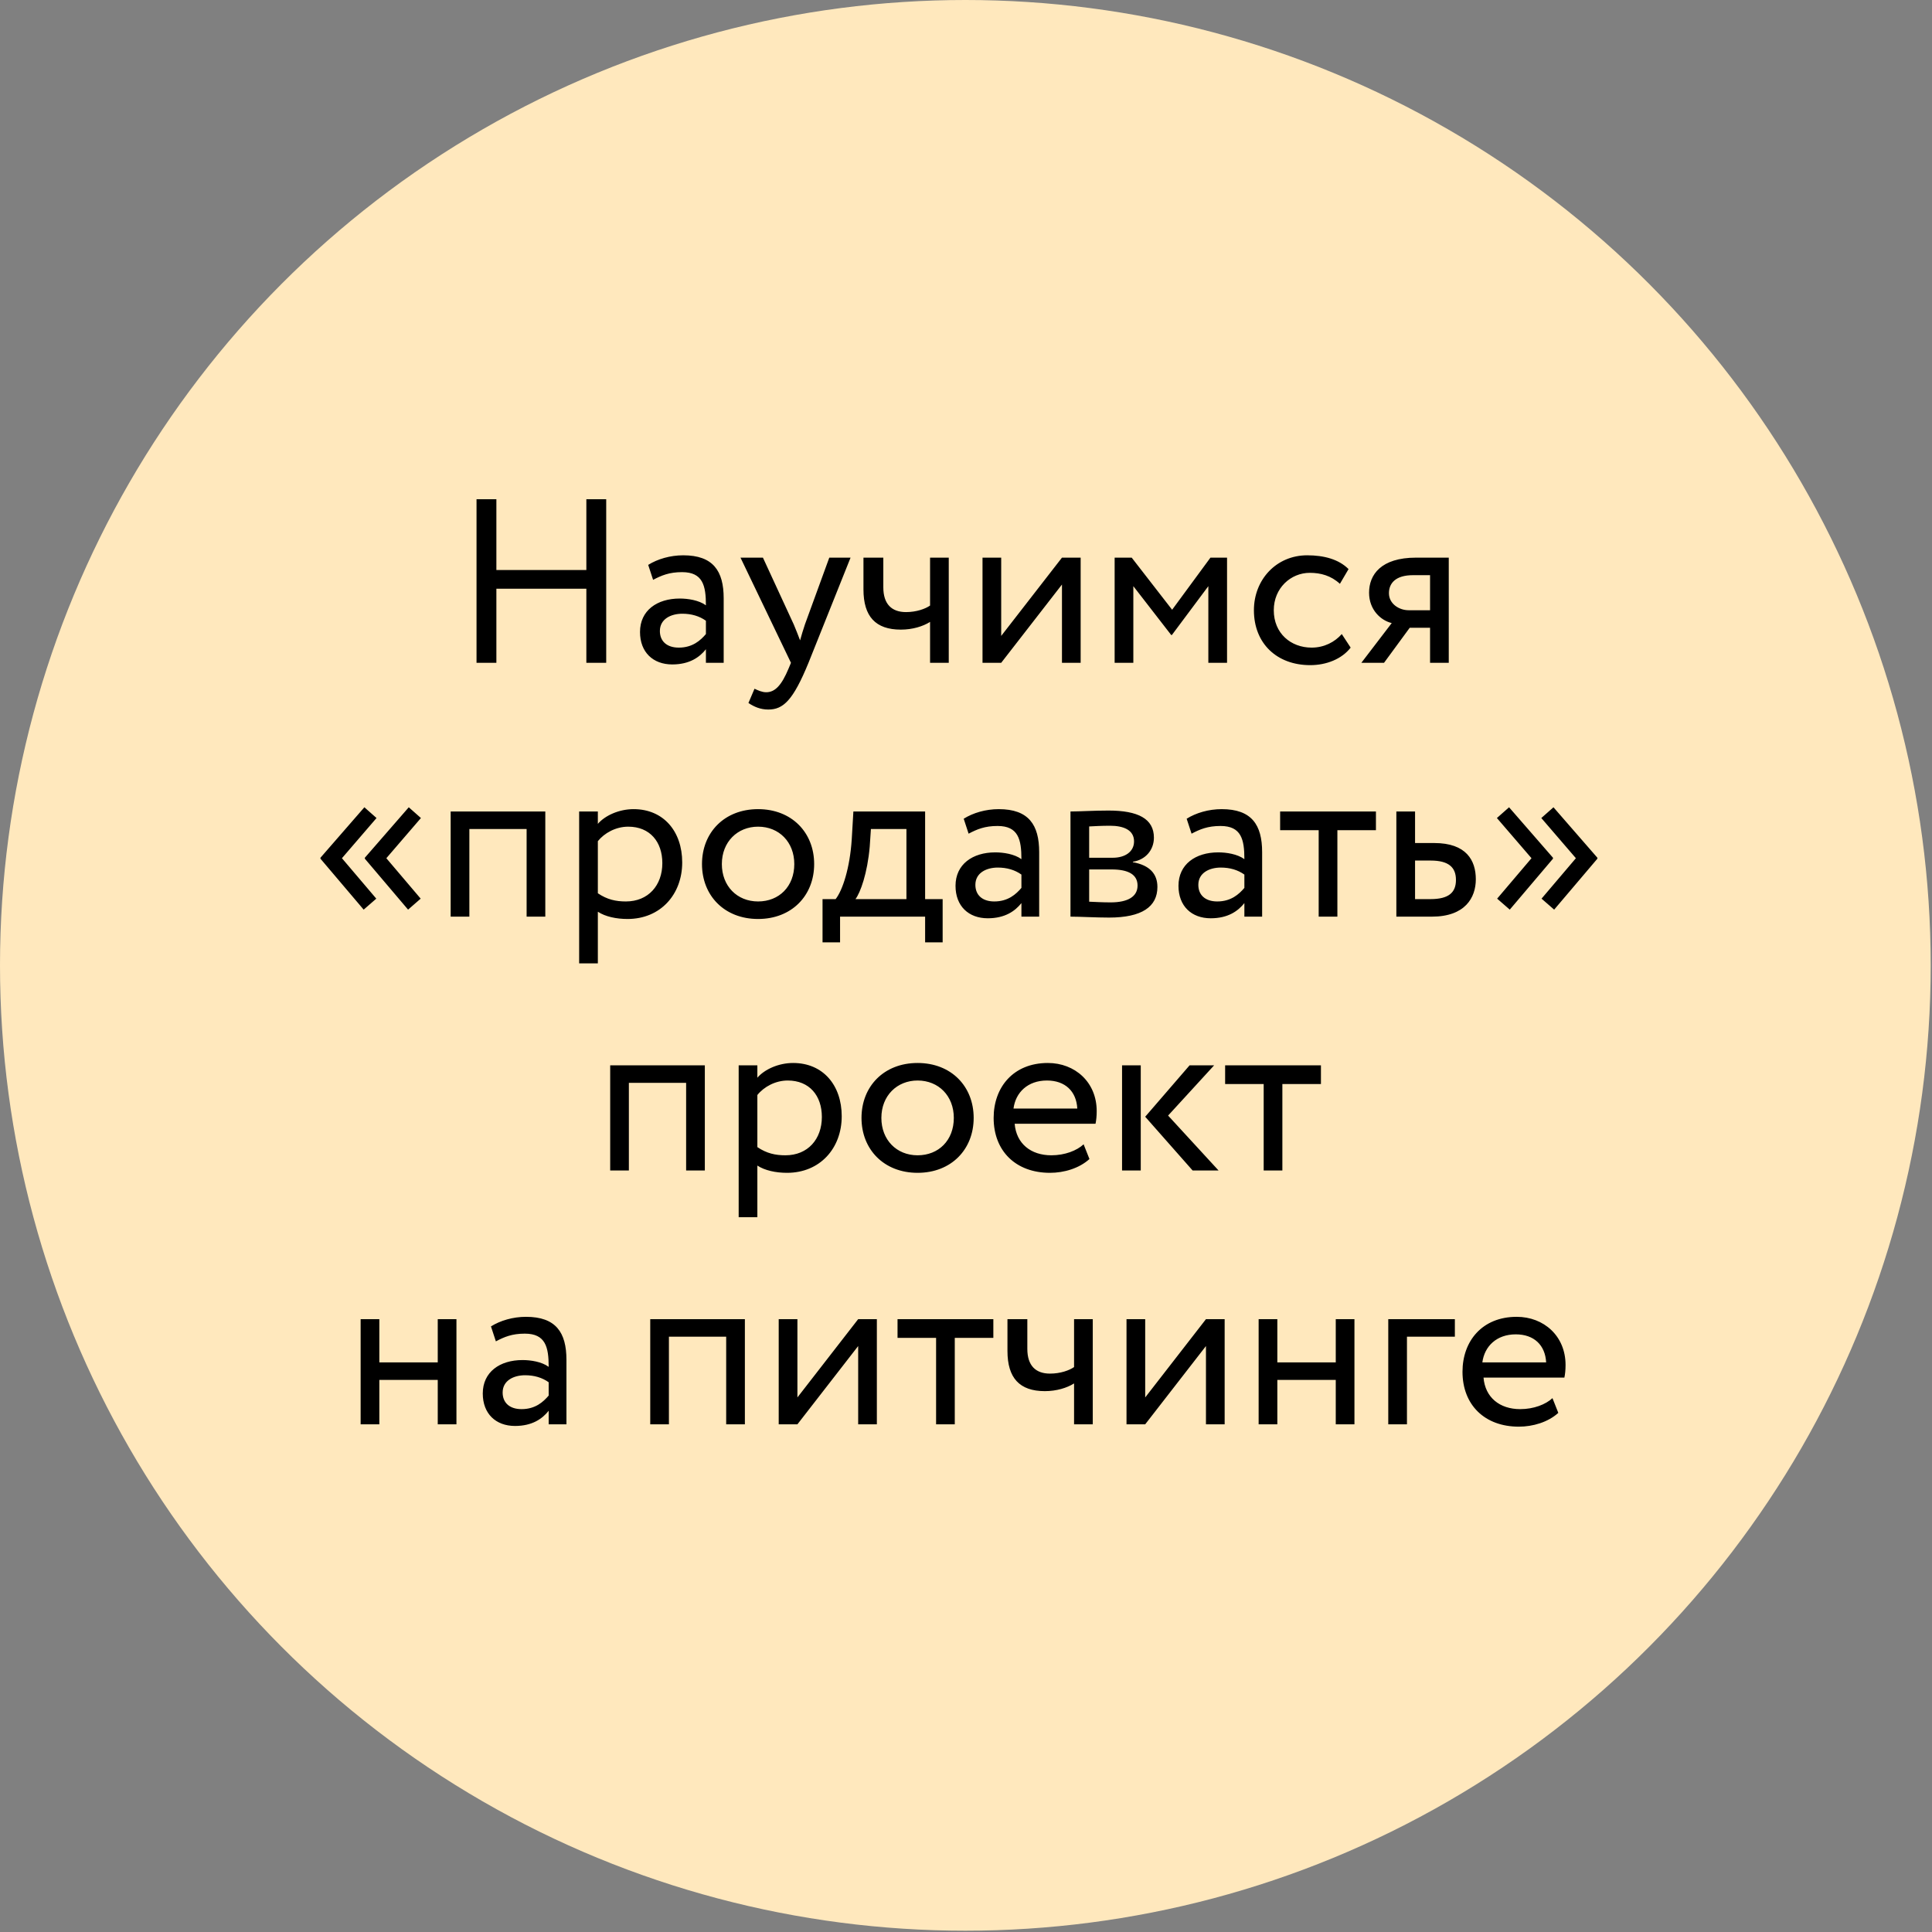
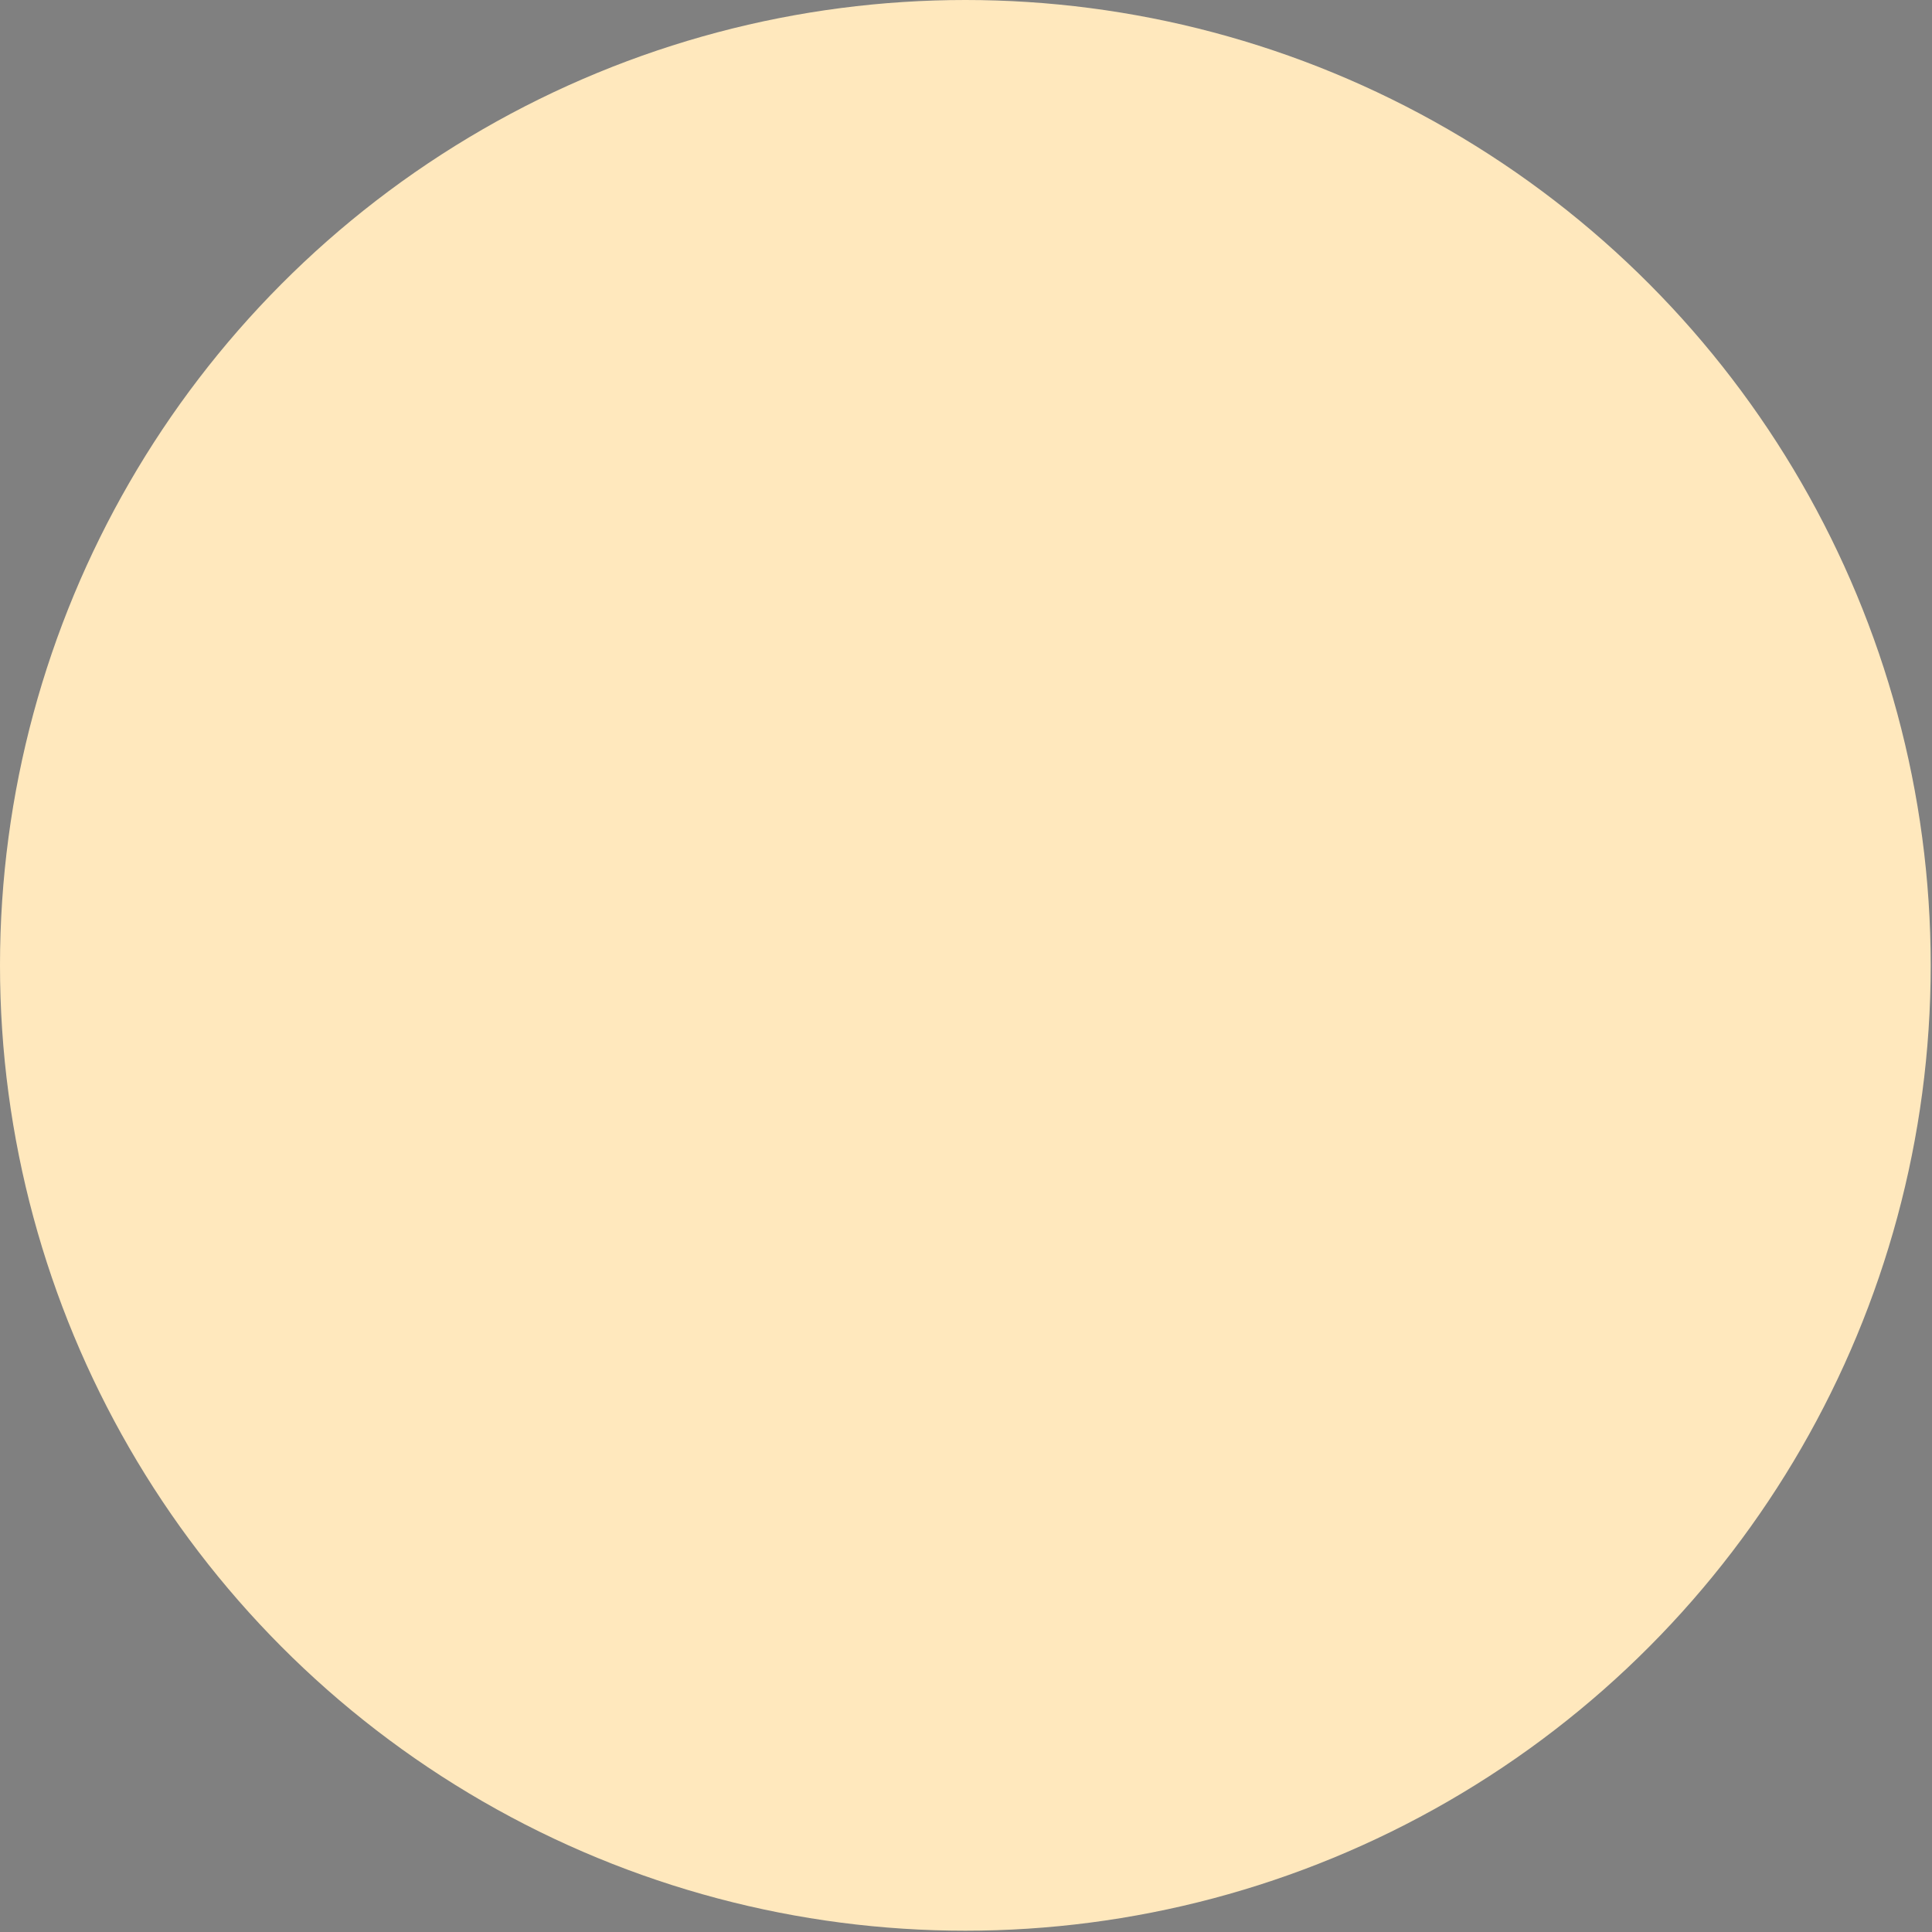
<svg xmlns="http://www.w3.org/2000/svg" width="137" height="137" viewBox="0 0 137 137" fill="none">
  <rect x="0" y="0" width="137" height="137" fill="#808080" stroke="none" />
  <circle cx="68.454" cy="68.454" r="68.454" fill="#FFE8BD" />
-   <path d="M41.579 47V41.747H35.199V47H33.791V35.4H35.199V40.421H41.579V35.4H42.987V47H41.579ZM46.312 41.117L45.964 40.057C46.627 39.642 47.522 39.377 48.45 39.377C50.571 39.377 51.317 40.488 51.317 42.426V47H50.057V46.039C49.61 46.602 48.897 47.116 47.671 47.116C46.312 47.116 45.384 46.254 45.384 44.813C45.384 43.288 46.594 42.443 48.201 42.443C48.781 42.443 49.56 42.559 50.057 42.924C50.057 41.532 49.842 40.571 48.367 40.571C47.456 40.571 46.909 40.803 46.312 41.117ZM48.135 45.923C49.113 45.923 49.676 45.409 50.057 44.962V44.017C49.593 43.686 49.03 43.52 48.384 43.52C47.588 43.52 46.793 43.885 46.793 44.746C46.793 45.459 47.273 45.923 48.135 45.923ZM60.314 39.543L57.331 47C56.238 49.668 55.542 50.314 54.481 50.314C53.918 50.314 53.47 50.115 53.072 49.85L53.503 48.839C53.752 48.955 54.034 49.088 54.332 49.088C54.962 49.088 55.426 48.591 55.923 47.398L56.088 47L52.509 39.543H54.1L56.287 44.282C56.453 44.663 56.586 45.028 56.735 45.409C56.834 45.045 56.95 44.663 57.083 44.266L58.806 39.543H60.314ZM67.277 39.543V47H65.952V44.1C65.454 44.415 64.709 44.647 63.88 44.647C62.091 44.647 61.229 43.719 61.229 41.797V39.543H62.637V41.648C62.637 42.841 63.234 43.404 64.245 43.404C64.99 43.404 65.62 43.172 65.952 42.94V39.543H67.277ZM70.996 47H69.671V39.543H70.996V45.094L75.305 39.543H76.63V47H75.305V41.449L70.996 47ZM79.04 47V39.543H80.25L83.117 43.238L85.834 39.543H87.011V47H85.685V41.565L83.1 45.028H83.05L80.366 41.565V47H79.04ZM95.147 44.962L95.776 45.923C95.147 46.735 94.053 47.166 92.91 47.166C90.54 47.166 88.916 45.625 88.916 43.272C88.916 41.101 90.507 39.377 92.694 39.377C93.887 39.377 94.931 39.659 95.627 40.355L95.014 41.399C94.384 40.819 93.655 40.62 92.876 40.62C91.534 40.62 90.325 41.697 90.325 43.272C90.325 44.912 91.534 45.923 93.009 45.923C93.904 45.923 94.65 45.525 95.147 44.962ZM100.413 39.543H102.733V47H101.407V44.514H99.966L98.143 47H96.535L98.689 44.183C97.927 44.001 97.082 43.255 97.082 42.029C97.082 40.753 97.927 39.543 100.413 39.543ZM98.491 42.062C98.491 42.824 99.22 43.272 99.883 43.272H101.407V40.786H100.197C98.955 40.786 98.491 41.366 98.491 42.062ZM28.937 64.503L25.871 60.89V60.824L28.986 57.245L29.848 58.007L27.396 60.857L29.831 63.724L28.937 64.503ZM25.788 64.503L22.723 60.89V60.824L25.838 57.245L26.7 58.007L24.247 60.857L26.683 63.724L25.788 64.503ZM37.343 65V58.786H33.283V65H31.957V57.543H38.668V65H37.343ZM41.068 68.314V57.543H42.394V58.421C42.907 57.825 43.901 57.377 44.929 57.377C47.05 57.377 48.376 58.952 48.376 61.156C48.376 63.426 46.835 65.166 44.498 65.166C43.703 65.166 42.924 65 42.394 64.652V68.314H41.068ZM44.548 58.62C43.669 58.62 42.858 59.068 42.394 59.648V63.343C43.056 63.79 43.669 63.923 44.382 63.923C45.973 63.923 46.967 62.779 46.967 61.205C46.967 59.697 46.089 58.62 44.548 58.62ZM49.779 61.272C49.779 59.035 51.369 57.377 53.756 57.377C56.142 57.377 57.733 59.035 57.733 61.272C57.733 63.509 56.142 65.166 53.756 65.166C51.369 65.166 49.779 63.509 49.779 61.272ZM51.187 61.272C51.187 62.829 52.264 63.923 53.756 63.923C55.247 63.923 56.324 62.862 56.324 61.272C56.324 59.714 55.247 58.62 53.756 58.62C52.297 58.62 51.187 59.697 51.187 61.272ZM58.327 66.823V63.757H59.255C59.752 63.127 60.266 61.553 60.398 59.515L60.514 57.543H65.601V63.757H66.844V66.823H65.601V65H59.57V66.823H58.327ZM61.674 60.029C61.508 61.934 61.011 63.293 60.663 63.757H64.276V58.786H61.757L61.674 60.029ZM68.685 59.117L68.337 58.057C68.999 57.642 69.894 57.377 70.822 57.377C72.943 57.377 73.689 58.488 73.689 60.426V65H72.43V64.039C71.982 64.602 71.27 65.116 70.043 65.116C68.685 65.116 67.757 64.254 67.757 62.813C67.757 61.288 68.966 60.443 70.574 60.443C71.154 60.443 71.933 60.559 72.43 60.924C72.43 59.532 72.214 58.571 70.739 58.571C69.828 58.571 69.281 58.803 68.685 59.117ZM70.507 63.923C71.485 63.923 72.049 63.409 72.43 62.962V62.017C71.966 61.686 71.402 61.52 70.756 61.52C69.96 61.52 69.165 61.885 69.165 62.746C69.165 63.459 69.646 63.923 70.507 63.923ZM75.909 65V57.543C76.555 57.543 77.533 57.477 78.61 57.477C80.698 57.477 81.825 58.057 81.825 59.399C81.825 60.277 81.228 60.973 80.333 61.106V61.139C81.526 61.354 82.073 61.968 82.073 62.895C82.073 64.304 80.963 65.066 78.643 65.066C77.715 65.066 76.588 65 75.909 65ZM78.825 61.653H77.234V63.94C77.632 63.956 78.162 63.989 78.759 63.989C79.985 63.989 80.665 63.575 80.665 62.796C80.665 62.017 80.018 61.653 78.825 61.653ZM78.709 58.554C78.113 58.554 77.566 58.587 77.234 58.604V60.824H78.908C79.786 60.824 80.416 60.393 80.416 59.664C80.416 58.852 79.67 58.554 78.709 58.554ZM84.495 59.117L84.147 58.057C84.81 57.642 85.705 57.377 86.633 57.377C88.754 57.377 89.499 58.488 89.499 60.426V65H88.24V64.039C87.793 64.602 87.08 65.116 85.854 65.116C84.495 65.116 83.567 64.254 83.567 62.813C83.567 61.288 84.777 60.443 86.384 60.443C86.964 60.443 87.743 60.559 88.24 60.924C88.24 59.532 88.025 58.571 86.55 58.571C85.638 58.571 85.091 58.803 84.495 59.117ZM86.318 63.923C87.295 63.923 87.859 63.409 88.24 62.962V62.017C87.776 61.686 87.213 61.52 86.566 61.52C85.771 61.52 84.975 61.885 84.975 62.746C84.975 63.459 85.456 63.923 86.318 63.923ZM90.775 58.869V57.543H97.569V58.869H94.835V65H93.509V58.869H90.775ZM99.017 65V57.543H100.343V59.78H101.702C103.989 59.78 104.652 61.023 104.652 62.349C104.652 63.658 103.889 65 101.536 65H99.017ZM101.453 61.023H100.343V63.757H101.437C102.746 63.757 103.243 63.277 103.243 62.398C103.243 61.504 102.729 61.023 101.453 61.023ZM113.273 60.89L110.207 64.503L109.312 63.724L111.748 60.857L109.296 58.007L110.158 57.245L113.273 60.824V60.89ZM110.124 60.89L107.059 64.503L106.164 63.724L108.6 60.857L106.147 58.007L107.009 57.245L110.124 60.824V60.89ZM48.654 83V76.786H44.594V83H43.269V75.543H49.98V83H48.654ZM52.38 86.314V75.543H53.705V76.421C54.219 75.825 55.213 75.377 56.24 75.377C58.362 75.377 59.687 76.952 59.687 79.156C59.687 81.426 58.146 83.166 55.81 83.166C55.014 83.166 54.235 83 53.705 82.652V86.314H52.38ZM55.859 76.62C54.981 76.62 54.169 77.068 53.705 77.648V81.343C54.368 81.79 54.981 81.923 55.694 81.923C57.285 81.923 58.279 80.779 58.279 79.205C58.279 77.697 57.4 76.62 55.859 76.62ZM61.09 79.272C61.09 77.034 62.681 75.377 65.067 75.377C67.453 75.377 69.044 77.034 69.044 79.272C69.044 81.509 67.453 83.166 65.067 83.166C62.681 83.166 61.09 81.509 61.09 79.272ZM62.499 79.272C62.499 80.829 63.576 81.923 65.067 81.923C66.559 81.923 67.636 80.862 67.636 79.272C67.636 77.714 66.559 76.62 65.067 76.62C63.609 76.62 62.499 77.697 62.499 79.272ZM76.84 81.144L77.254 82.188C76.525 82.851 75.448 83.166 74.454 83.166C72.034 83.166 70.46 81.625 70.46 79.272C70.46 77.101 71.852 75.377 74.304 75.377C76.227 75.377 77.768 76.736 77.768 78.791C77.768 79.156 77.734 79.454 77.685 79.686H71.951C72.067 81.094 73.095 81.923 74.553 81.923C75.514 81.923 76.359 81.591 76.84 81.144ZM74.238 76.62C72.879 76.62 72.017 77.465 71.868 78.609H76.392C76.326 77.382 75.531 76.62 74.238 76.62ZM86.095 75.543L82.831 79.106L86.41 83H84.57L81.207 79.189L84.355 75.543H86.095ZM79.566 83V75.543H80.892V83H79.566ZM86.875 76.869V75.543H93.669V76.869H90.934V83H89.609V76.869H86.875ZM31.041 101V97.852H26.899V101H25.573V93.543H26.899V96.609H31.041V93.543H32.367V101H31.041ZM35.163 95.117L34.815 94.057C35.477 93.642 36.372 93.377 37.3 93.377C39.421 93.377 40.167 94.488 40.167 96.426V101H38.907V100.039C38.46 100.602 37.748 101.116 36.521 101.116C35.163 101.116 34.234 100.254 34.234 98.813C34.234 97.288 35.444 96.443 37.052 96.443C37.632 96.443 38.41 96.559 38.907 96.924C38.907 95.532 38.692 94.57 37.217 94.57C36.306 94.57 35.759 94.802 35.163 95.117ZM36.985 99.923C37.963 99.923 38.526 99.409 38.907 98.962V98.017C38.444 97.686 37.88 97.52 37.234 97.52C36.438 97.52 35.643 97.885 35.643 98.746C35.643 99.459 36.124 99.923 36.985 99.923ZM51.494 101V94.786H47.434V101H46.109V93.543H52.82V101H51.494ZM56.545 101H55.219V93.543H56.545V99.094L60.854 93.543H62.179V101H60.854V95.449L56.545 101ZM63.645 94.869V93.543H70.439V94.869H67.704V101H66.379V94.869H63.645ZM77.489 93.543V101H76.163V98.1C75.666 98.415 74.92 98.647 74.091 98.647C72.302 98.647 71.44 97.719 71.44 95.797V93.543H72.849V95.648C72.849 96.841 73.445 97.404 74.456 97.404C75.202 97.404 75.831 97.172 76.163 96.94V93.543H77.489ZM81.207 101H79.882V93.543H81.207V99.094L85.516 93.543H86.841V101H85.516V95.449L81.207 101ZM94.72 101V97.852H90.577V101H89.251V93.543H90.577V96.609H94.72V93.543H96.045V101H94.72ZM98.443 101V93.543H103.166V94.786H99.769V101H98.443ZM110.087 99.144L110.501 100.188C109.772 100.851 108.695 101.166 107.7 101.166C105.281 101.166 103.707 99.625 103.707 97.272C103.707 95.101 105.099 93.377 107.551 93.377C109.474 93.377 111.015 94.736 111.015 96.791C111.015 97.156 110.982 97.454 110.932 97.686H105.198C105.314 99.094 106.342 99.923 107.8 99.923C108.761 99.923 109.606 99.591 110.087 99.144ZM107.485 94.62C106.126 94.62 105.265 95.465 105.115 96.609H109.639C109.573 95.382 108.778 94.62 107.485 94.62Z" fill="black" />
</svg>